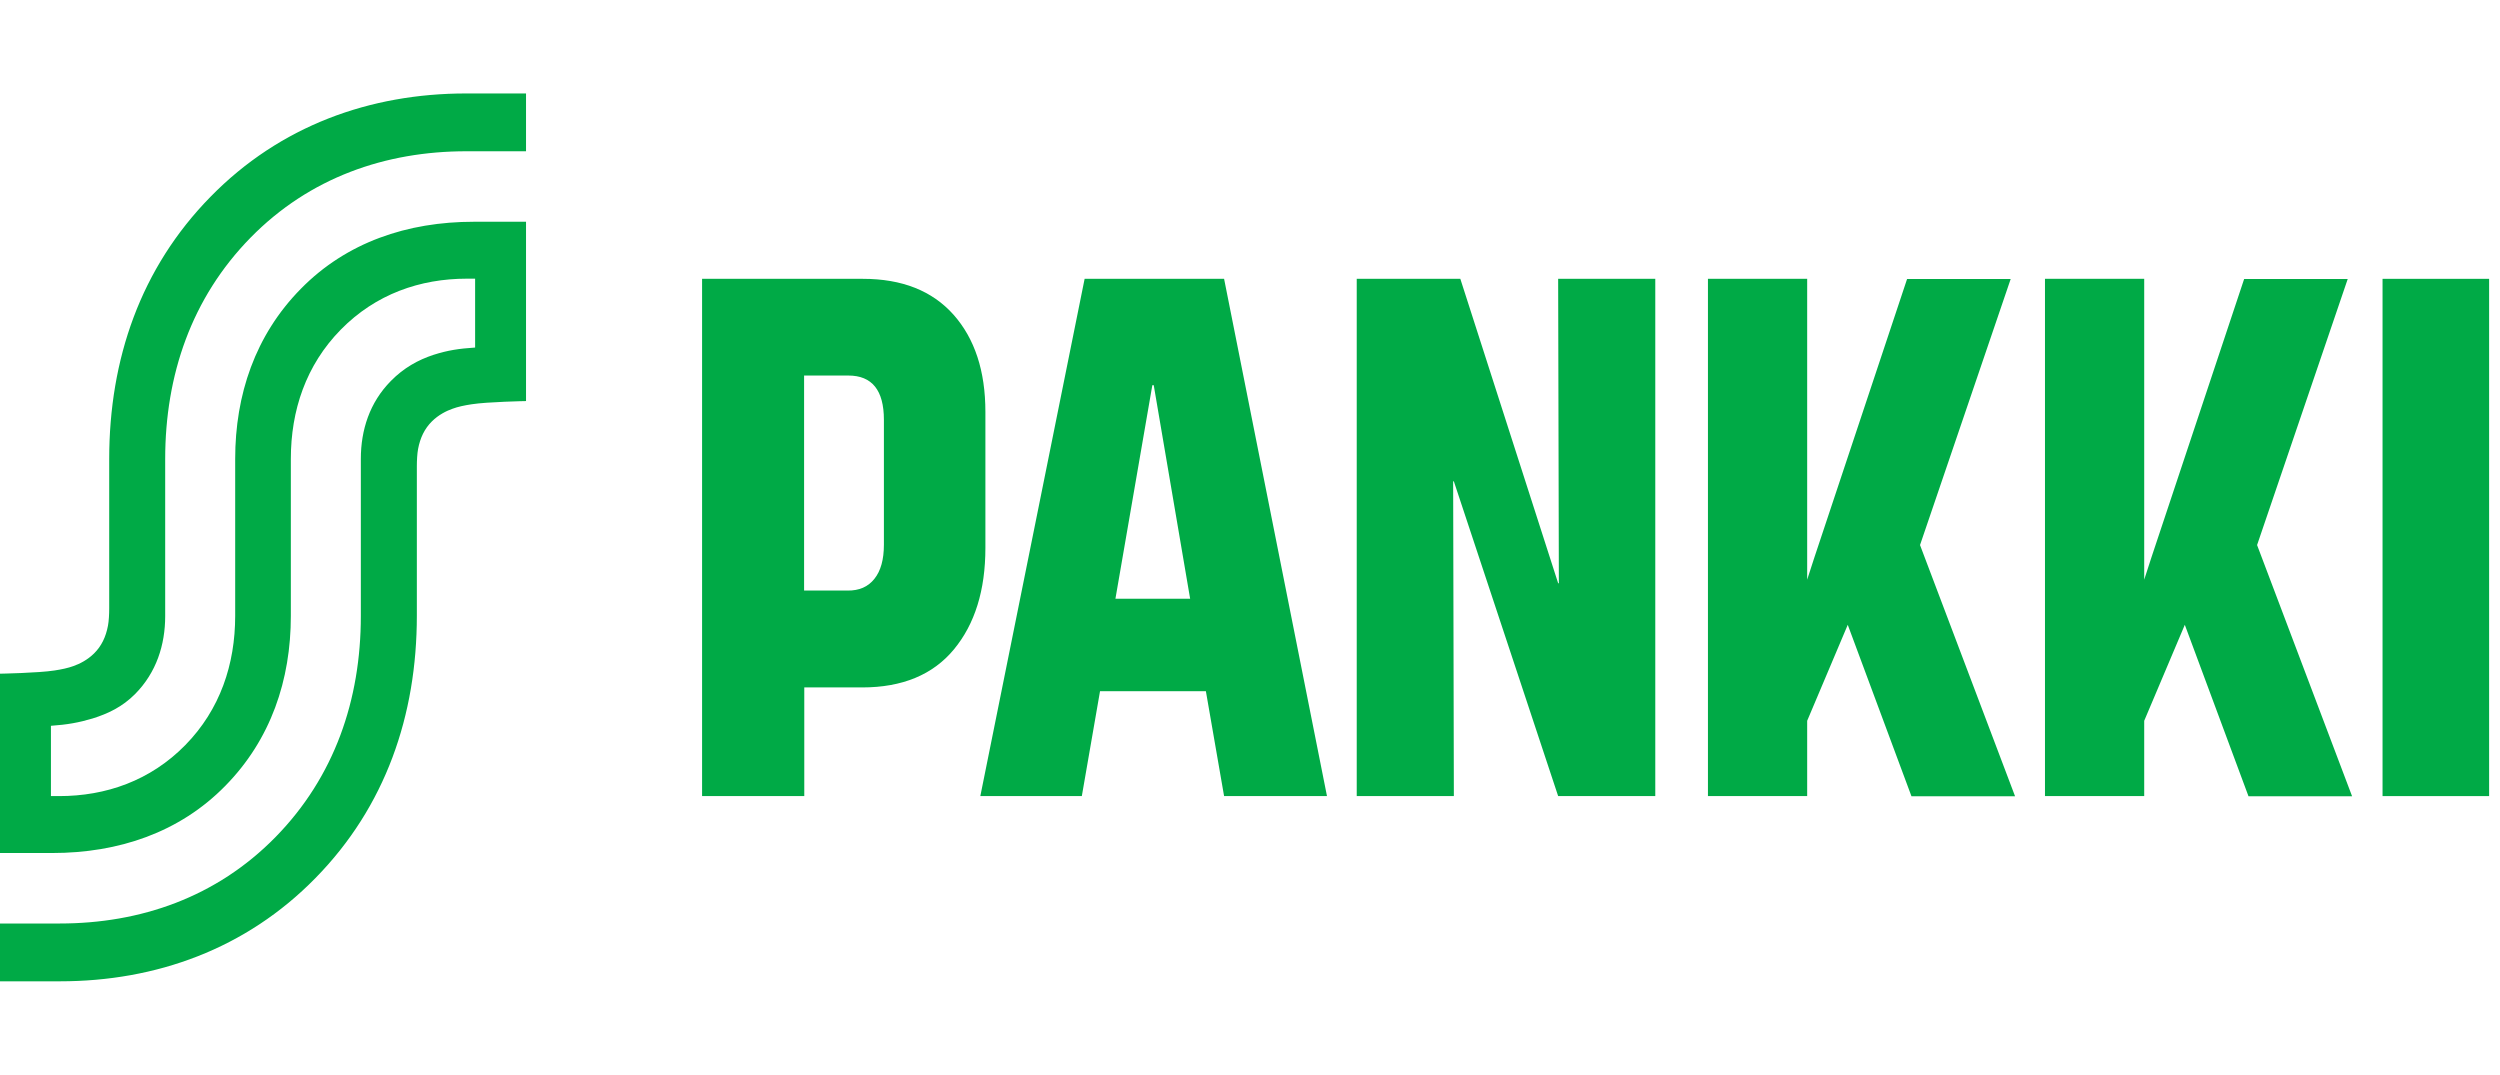
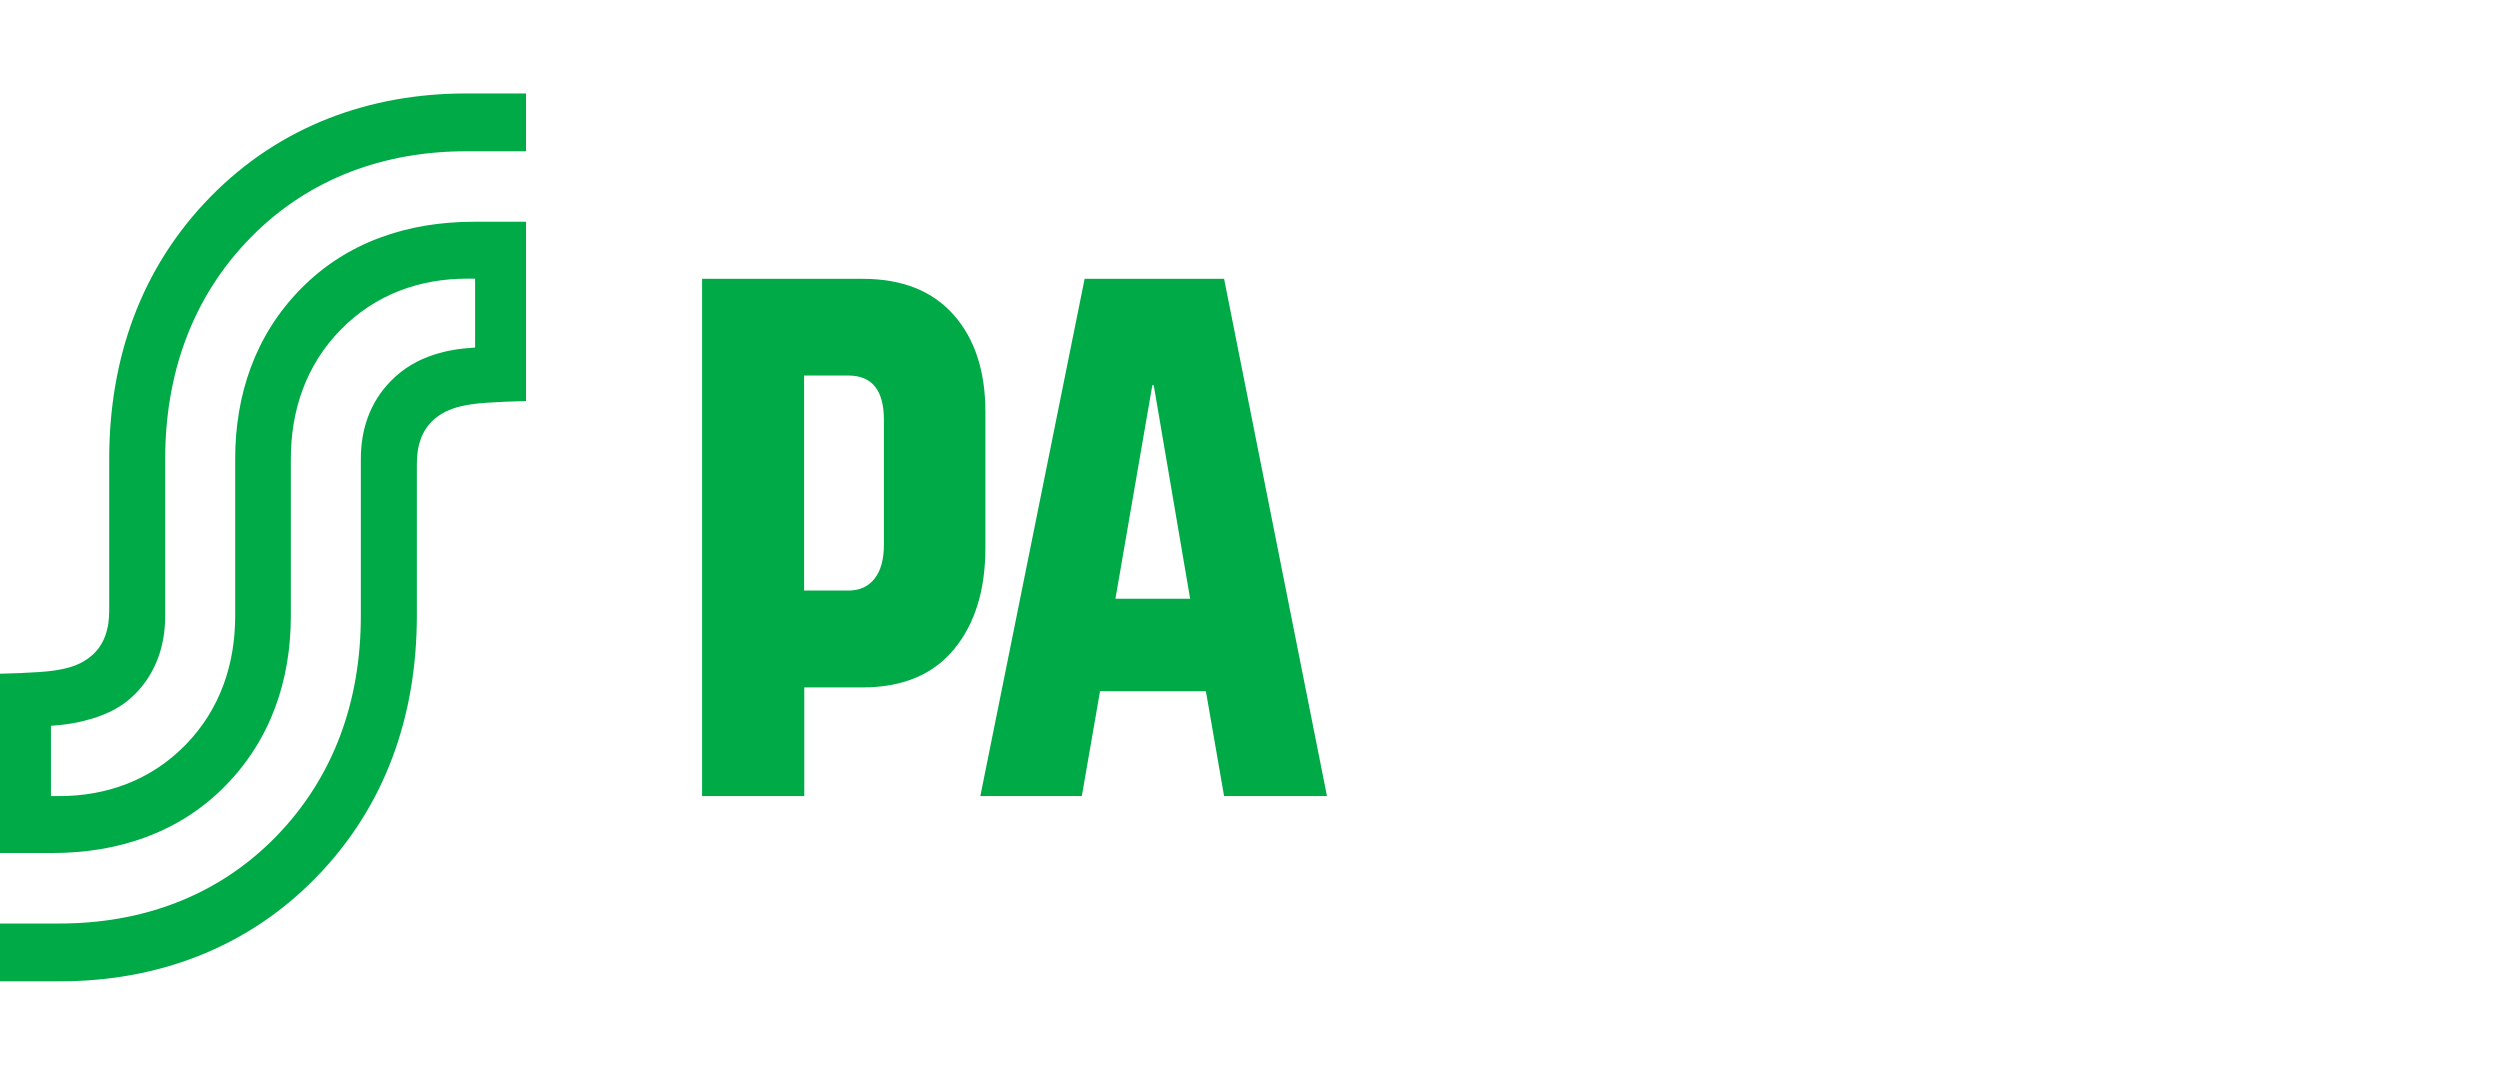
<svg xmlns="http://www.w3.org/2000/svg" width="107" height="46" viewBox="0 0 107 46" fill="none">
  <path d="M36.932 11.934C38.609 11.934 39.898 12.446 40.811 13.469C41.718 14.493 42.175 15.875 42.175 17.631V23.451C42.175 25.26 41.725 26.711 40.826 27.796C39.928 28.88 38.617 29.422 36.902 29.422H34.423V34.073H30.049V11.934H36.932ZM37.426 24.772C37.696 24.436 37.831 23.947 37.831 23.313V17.967C37.831 16.7 37.321 16.073 36.31 16.073H34.415V25.276H36.273C36.774 25.283 37.156 25.115 37.426 24.772Z" fill="#00AA46" />
  <path d="M52.391 11.934L56.795 34.073H52.391L51.612 29.583H47.081L46.302 34.073H41.958L46.422 11.934H52.391V11.934ZM49.38 16.486H49.32L47.74 25.627H50.938L49.38 16.486Z" fill="#00AA46" />
-   <path d="M62.502 11.934L66.689 24.963H66.719L66.689 11.934H70.846V34.073H66.689L62.225 20.602H62.195L62.225 34.073H58.068V11.934H62.502Z" fill="#00AA46" />
-   <path d="M77.347 11.934V24.81L77.654 23.863L81.623 11.942H86.057L82.177 23.328L86.245 34.081H81.811L79.084 26.742L77.347 30.85V34.073H73.1V11.934H77.347Z" fill="#00AA46" />
-   <path d="M91.772 11.934V24.81L92.079 23.863L96.049 11.942H100.482L96.603 23.328L100.67 34.081H96.236L93.51 26.742L91.772 30.85V34.073H87.525V11.934H91.772Z" fill="#00AA46" />
-   <path d="M106.534 11.934V34.073H101.973V11.934H106.534Z" fill="#00AA46" />
  <path d="M10.725 10.17C13.249 7.597 16.5 6.474 19.96 6.474H22.514V4H19.945C15.841 4 11.984 5.382 9.01 8.422C6.014 11.476 4.674 15.379 4.674 19.648V26.047C4.674 26.284 4.659 26.582 4.621 26.78C4.531 27.261 4.344 27.651 4.029 27.964C3.745 28.246 3.408 28.414 3.146 28.506C2.921 28.59 2.636 28.651 2.329 28.697C1.648 28.804 0 28.834 0 28.834V36.509H2.232C5.078 36.509 7.684 35.631 9.639 33.638C11.594 31.652 12.448 29.102 12.448 26.36V19.64C12.448 17.57 13.092 15.631 14.583 14.111C16.081 12.584 17.983 11.927 19.983 11.927H20.335V14.875C19.653 14.92 19.174 14.989 18.552 15.188C17.901 15.402 17.279 15.745 16.732 16.303C15.818 17.227 15.444 18.41 15.444 19.64V26.36C15.444 29.949 14.32 33.248 11.789 35.83C9.265 38.403 6.014 39.526 2.554 39.526H0V42H2.569C6.673 42 10.531 40.618 13.504 37.578C16.5 34.524 17.841 30.621 17.841 26.352V19.953C17.841 19.716 17.856 19.418 17.893 19.22C17.983 18.739 18.17 18.349 18.485 18.036C18.769 17.754 19.106 17.586 19.369 17.494C19.593 17.41 19.878 17.349 20.185 17.303C20.866 17.196 22.514 17.166 22.514 17.166V9.491H20.282C17.436 9.491 14.83 10.369 12.875 12.362C10.92 14.348 10.066 16.898 10.066 19.64V26.36C10.066 28.43 9.422 30.369 7.932 31.889C6.434 33.416 4.531 34.073 2.532 34.073H2.18V31.064C2.861 31.018 3.378 30.927 3.962 30.751C4.621 30.545 5.235 30.255 5.782 29.705C6.696 28.781 7.07 27.597 7.07 26.368V19.648C7.07 16.058 8.194 12.752 10.725 10.17Z" fill="#00AA46" />
</svg>